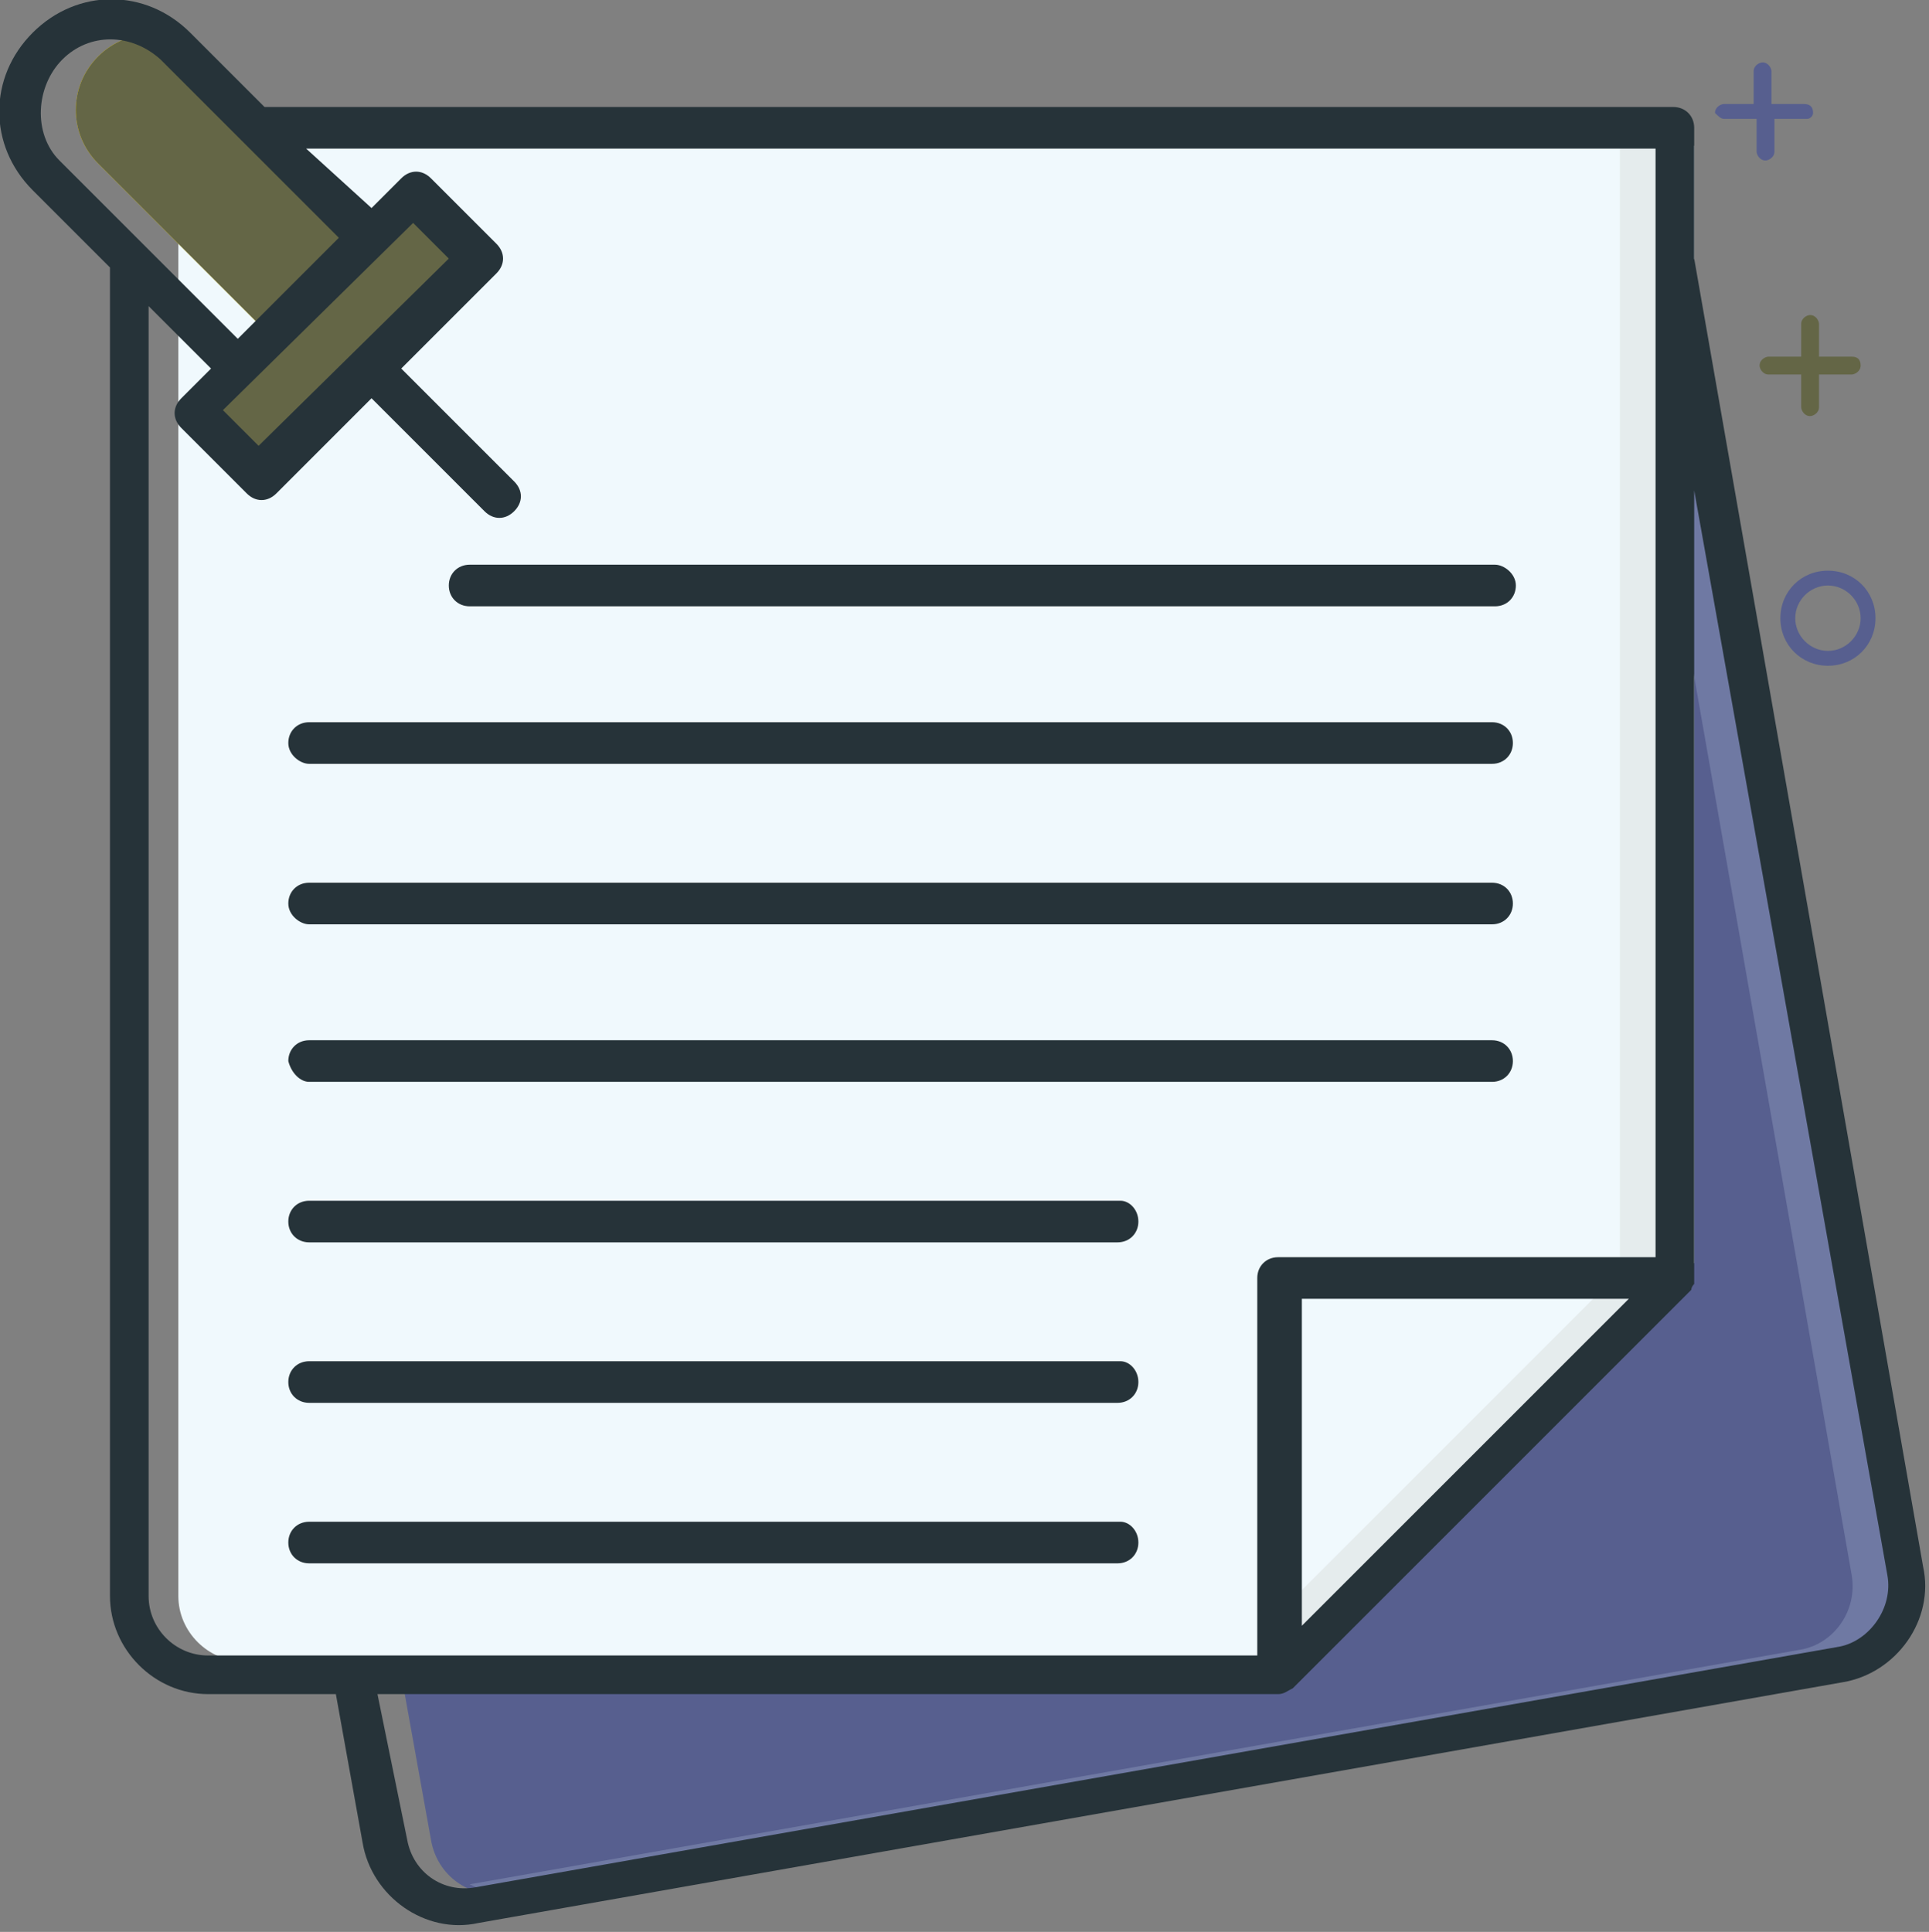
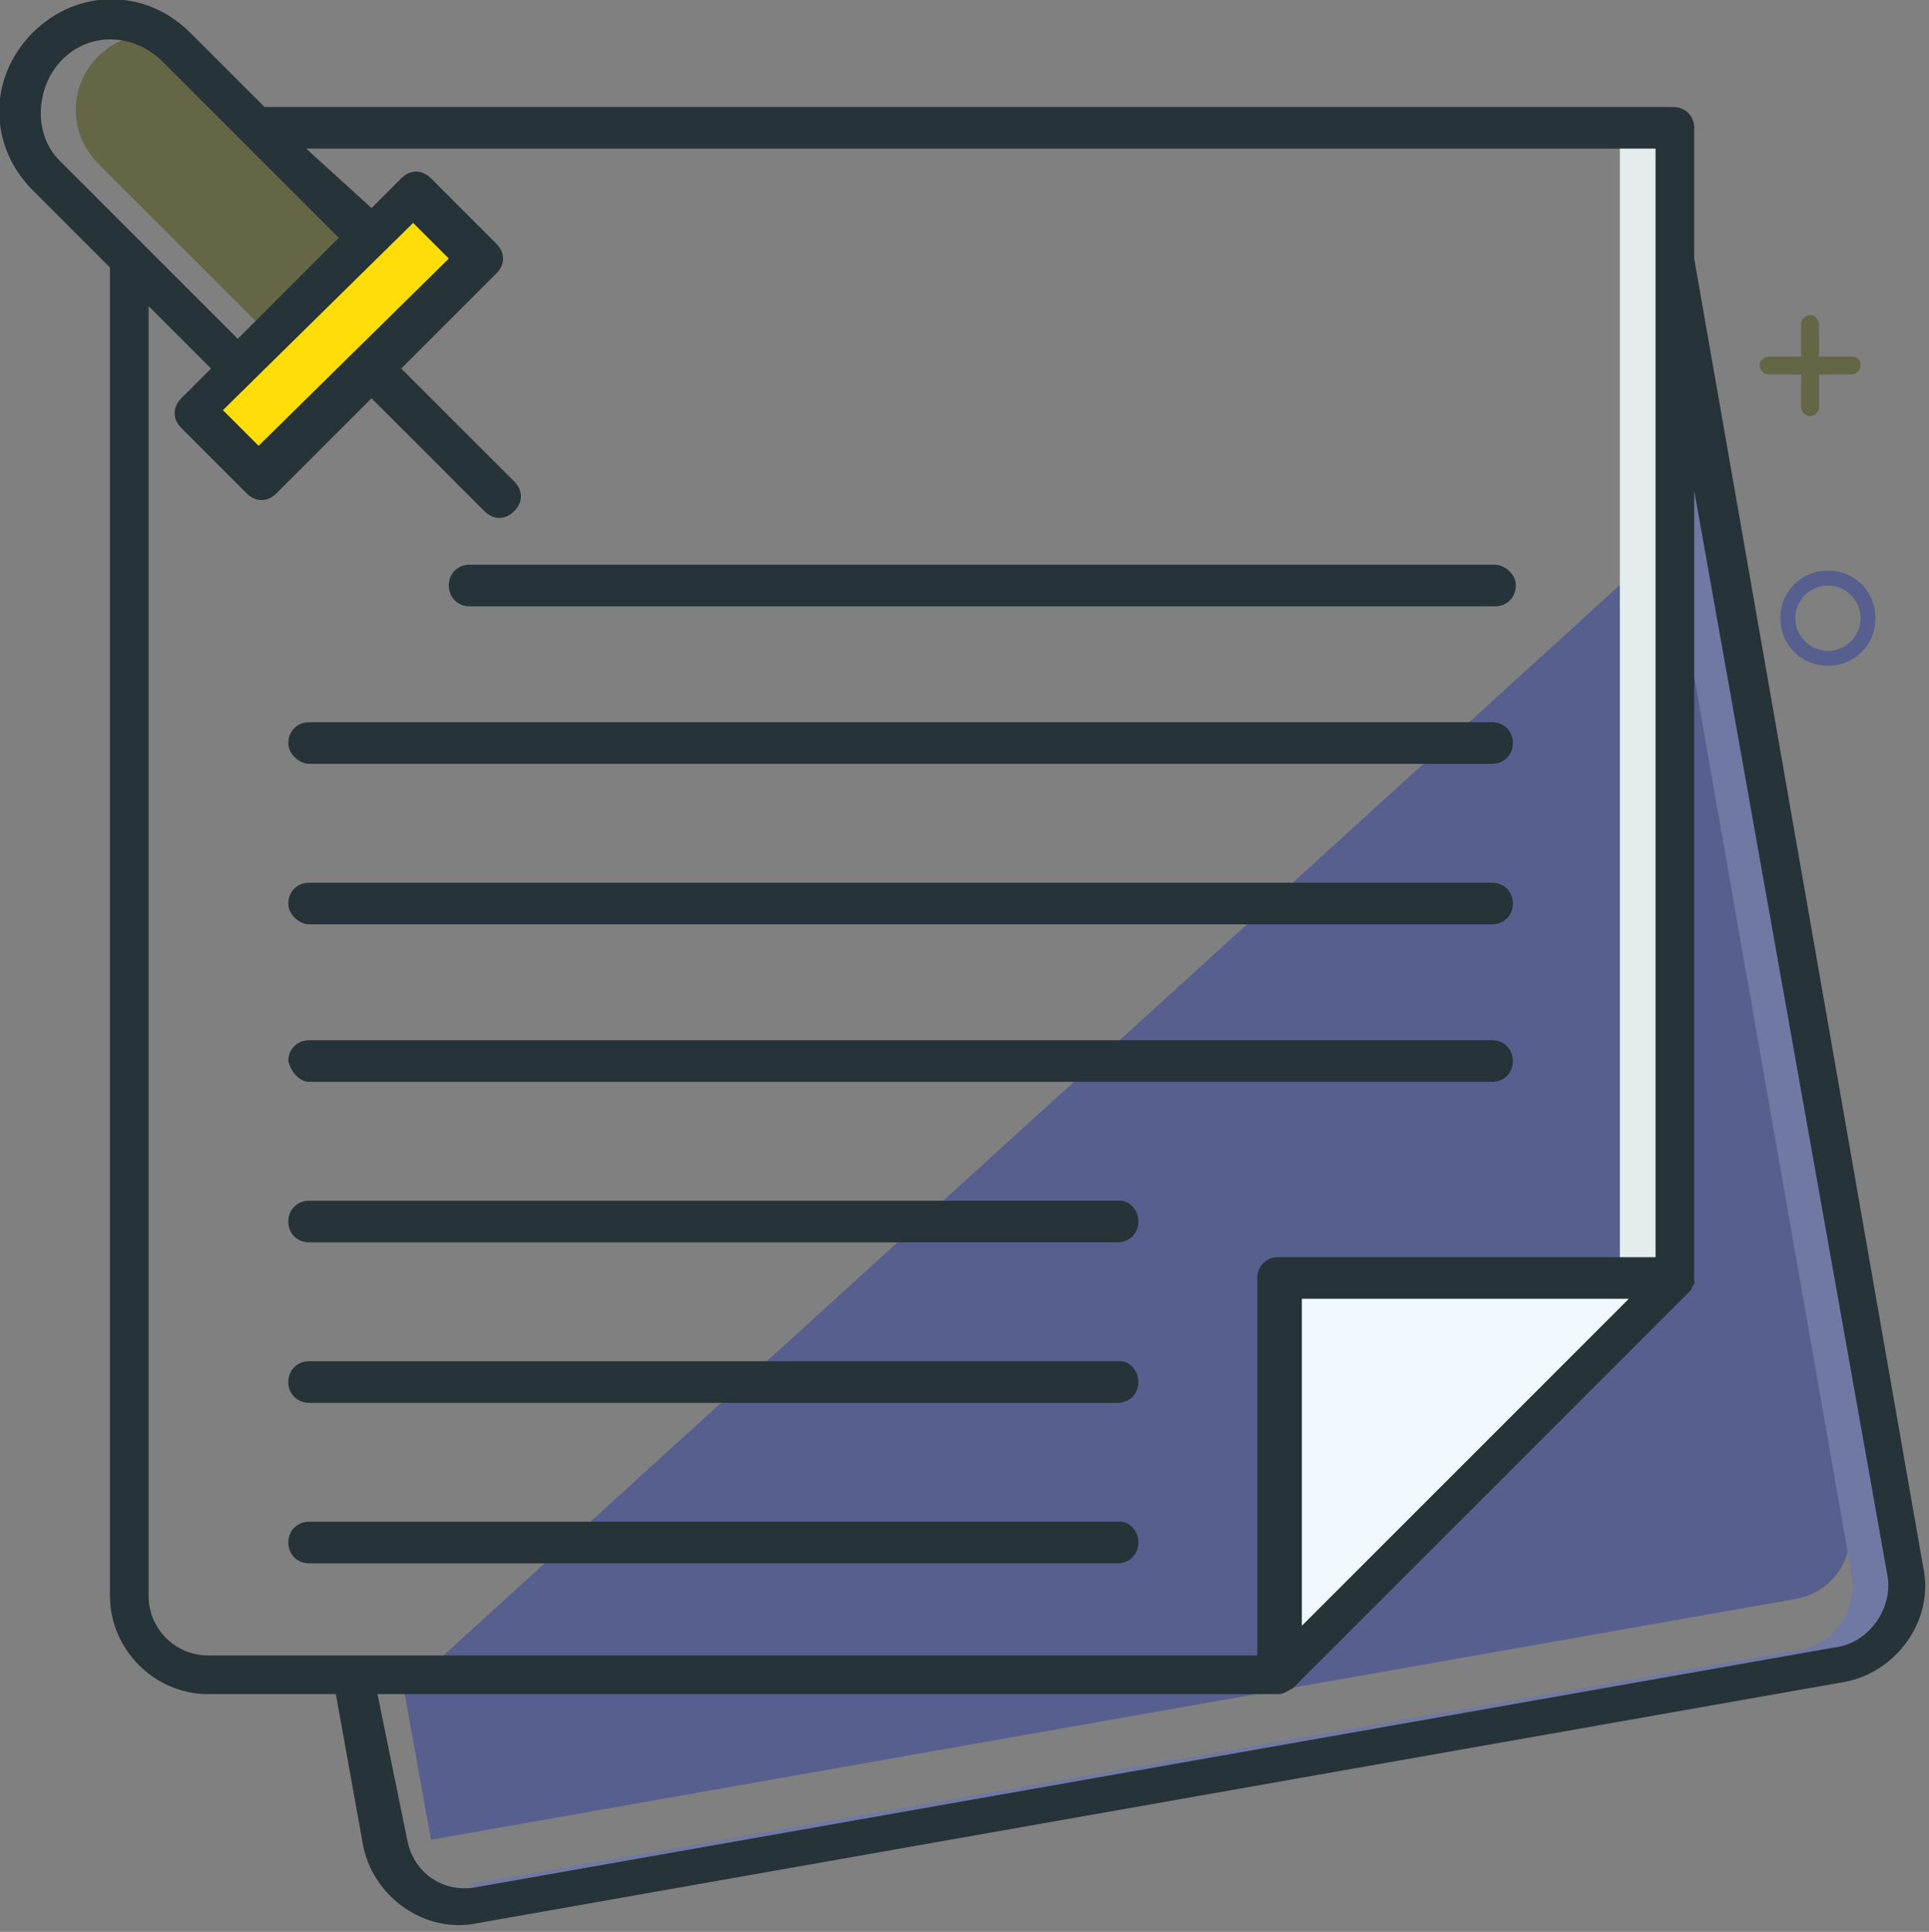
<svg xmlns="http://www.w3.org/2000/svg" version="1.1" id="Layer_1" x="0px" y="0px" viewBox="0 0 64.9 65" style="enable-background:new 0 0 64.9 65;" xml:space="preserve">
  <rect x="0" y="0" width="64.9" height="65" fill="#808080" stroke="none" />
  <style type="text/css">
	.st0{fill:#575F8F;}
	.st1{fill:#F0F9FD;}
	.st2{fill:#6F79A3;}
	.st3{fill:#E5ECED;}
	.st4{fill:#FFDD08;}
	.st5{fill:#646646;}
	.st6{fill:#263339;}
</style>
-   <path class="st0" d="M58.3,16.5H58L13.6,56.9l0.9,5c0.2,1.2,1.3,2,2.5,1.8l0,0l45.9-8.1c1.2-0.2,2-1.3,1.8-2.5l0,0L58.3,16.5z" />
-   <path class="st1" d="M6,4.9v48.8c0,1.2,1,2.2,2.2,2.2l0,0h35.5V43c0-0.3,0.2-0.5,0.5-0.5H57V4.9H6z" />
+   <path class="st0" d="M58.3,16.5H58L13.6,56.9l0.9,5l0,0l45.9-8.1c1.2-0.2,2-1.3,1.8-2.5l0,0L58.3,16.5z" />
  <path class="st2" d="M64.7,53l-6.4-36.5L57.2,16l-1,2.2L62.3,53c0.2,1.2-0.6,2.3-1.7,2.5l0,0l-44.8,7.9c0.4,0.2,0.9,0.3,1.3,0.2  L63,55.5C64.1,55.3,64.9,54.2,64.7,53L64.7,53z" />
  <path class="st3" d="M54.5,4.9v37.6h2.4V4.9H54.5z" />
  <rect x="6.7" y="10.3" transform="matrix(0.707 -0.707 0.707 0.707 -4.686 11.297)" class="st4" width="9.2" height="2" />
  <polygon class="st1" points="49.3,49.3 55.1,43.6 43.6,43.6 43.6,55.1 " />
-   <polygon class="st3" points="53.7,43.6 48,49.3 43.6,53.7 43.6,55.1 49.3,49.3 55.1,43.6 " />
-   <path class="st4" d="M12.9,8l-6-6.1c-1-1-2.6-1-3.6,0s-1,2.6,0,3.6l6.1,6.1L12.9,8z" />
-   <rect x="6.7" y="10.3" transform="matrix(0.707 -0.707 0.707 0.707 -4.686 11.297)" class="st5" width="9.2" height="2" />
  <path class="st5" d="M12.9,8l-6-6.1c-1-1-2.6-1-3.6,0s-1,2.6,0,3.6l6.1,6.1L12.9,8z" />
  <path class="st6" d="M57,8.7V4.3c0-0.4-0.3-0.7-0.7-0.7H8.9L6.4,1.1c-1.5-1.5-3.8-1.5-5.3,0s-1.5,3.8,0,5.3L3.7,9v44.7  C3.7,55.5,5.2,57,7,57h4.3l0.9,5c0.3,1.8,2.1,3.1,3.9,2.7l0,0L62,56.6c1.8-0.3,3.1-2.1,2.7-3.9L57,8.7z M2,5.4  C1.1,4.5,1.2,2.9,2.1,2s2.3-0.9,3.3,0l6,6L8,11.4L2,5.4z M13.9,7.5l1.2,1.2L8.7,15l-1.2-1.2L13.9,7.5z M11.9,55.7H7  c-1.1,0-2-0.9-2-2V10.3l2.1,2.1l-1,1c-0.3,0.3-0.3,0.7,0,1l0,0l2.2,2.2c0.3,0.3,0.7,0.3,1,0l0,0l3.2-3.2l3.8,3.8  c0.3,0.3,0.7,0.3,1,0s0.3-0.7,0-1l-3.8-3.8l3.2-3.2c0.3-0.3,0.3-0.7,0-1l0,0L14.5,6c-0.3-0.3-0.7-0.3-1,0l0,0l-1,1l-2.2-2h45.4  c0,1.2,0,36.1,0,37.3H43c-0.4,0-0.7,0.3-0.7,0.7v12.7H11.9z M54.8,43.7l-5.5,5.5l-5.5,5.5v-11H54.8z M61.9,55.4L16,63.5  c-1.1,0.2-2.1-0.5-2.3-1.6l-1-4.9H43c0.2,0,0.3-0.1,0.5-0.2l13.3-13.3l0.1-0.1l0,0c0,0,0-0.1,0.1-0.2l0,0v-0.1V16.5L63.5,53  C63.7,54.1,62.9,55.2,61.9,55.4L61.9,55.4z" />
  <path class="st6" d="M15.8,20.4h34.5c0.4,0,0.7-0.3,0.7-0.7S50.6,19,50.3,19H15.8c-0.4,0-0.7,0.3-0.7,0.7S15.4,20.4,15.8,20.4z" />
  <path class="st6" d="M10.4,25.7h39.8c0.4,0,0.7-0.3,0.7-0.7s-0.3-0.7-0.7-0.7H10.4c-0.4,0-0.7,0.3-0.7,0.7S10.1,25.7,10.4,25.7z" />
  <path class="st6" d="M10.4,31.1h39.8c0.4,0,0.7-0.3,0.7-0.7s-0.3-0.7-0.7-0.7H10.4c-0.4,0-0.7,0.3-0.7,0.7S10.1,31.1,10.4,31.1z" />
  <path class="st6" d="M10.4,36.4h39.8c0.4,0,0.7-0.3,0.7-0.7S50.6,35,50.2,35H10.4c-0.4,0-0.7,0.3-0.7,0.7  C9.8,36.1,10.1,36.4,10.4,36.4z" />
  <path class="st6" d="M37.7,40.4H10.4c-0.4,0-0.7,0.3-0.7,0.7s0.3,0.7,0.7,0.7h27.2c0.4,0,0.7-0.3,0.7-0.7S38,40.4,37.7,40.4z" />
  <path class="st6" d="M37.7,45.8H10.4c-0.4,0-0.7,0.3-0.7,0.7s0.3,0.7,0.7,0.7h27.2c0.4,0,0.7-0.3,0.7-0.7S38,45.8,37.7,45.8z" />
  <path class="st6" d="M37.7,51.2H10.4c-0.4,0-0.7,0.3-0.7,0.7s0.3,0.7,0.7,0.7h27.2c0.4,0,0.7-0.3,0.7-0.7S38,51.2,37.7,51.2z" />
  <path class="st5" d="M62.3,12h-1.1v-1.1c0-0.1-0.1-0.3-0.3-0.3c-0.1,0-0.3,0.1-0.3,0.3V12h-1.1c-0.1,0-0.3,0.1-0.3,0.3  c0,0.1,0.1,0.3,0.3,0.3h1.1v1.1c0,0.1,0.1,0.3,0.3,0.3c0.1,0,0.3-0.1,0.3-0.3v-1.1h1.1c0.1,0,0.3-0.1,0.3-0.3S62.5,12,62.3,12z" />
-   <path class="st0" d="M60.7,3.5h-1.1V2.4c0-0.1-0.1-0.3-0.3-0.3c-0.1,0-0.3,0.1-0.3,0.3v1.1h-1c-0.1,0-0.3,0.1-0.3,0.3  C57.8,3.9,57.9,4,58,4h1.1v1.1c0,0.1,0.1,0.3,0.3,0.3c0.1,0,0.3-0.1,0.3-0.3V4h1.1C60.9,4,61,3.9,61,3.8C61,3.6,60.9,3.5,60.7,3.5z" />
  <path class="st0" d="M61.5,22.4c-0.9,0-1.6-0.7-1.6-1.6s0.7-1.6,1.6-1.6c0.9,0,1.6,0.7,1.6,1.6S62.4,22.4,61.5,22.4z M61.5,19.7  c-0.6,0-1.1,0.5-1.1,1.1s0.5,1.1,1.1,1.1s1.1-0.5,1.1-1.1S62.1,19.7,61.5,19.7z" />
</svg>